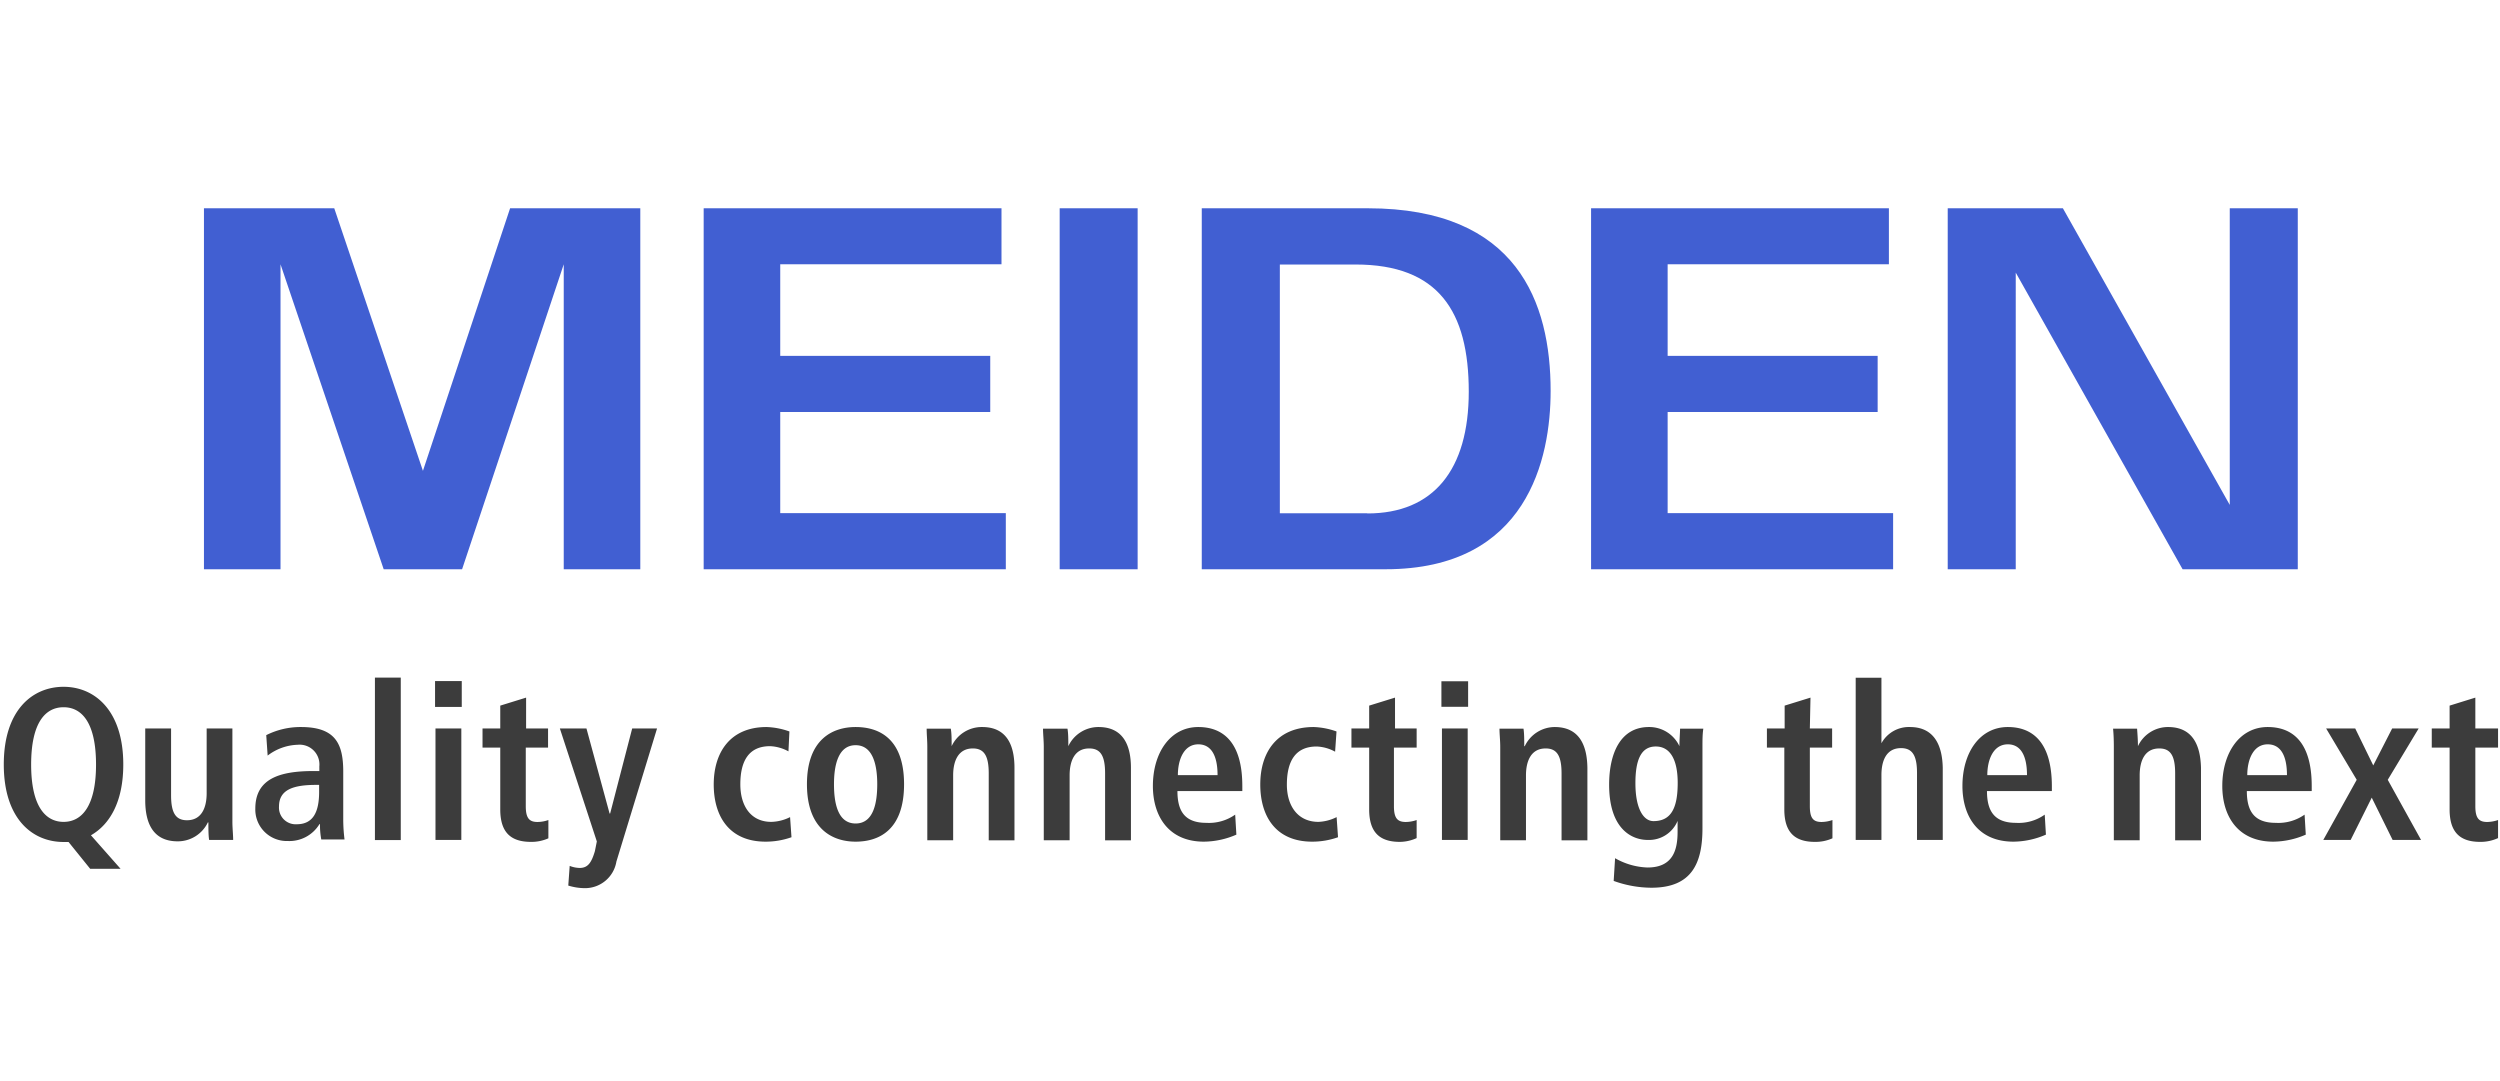
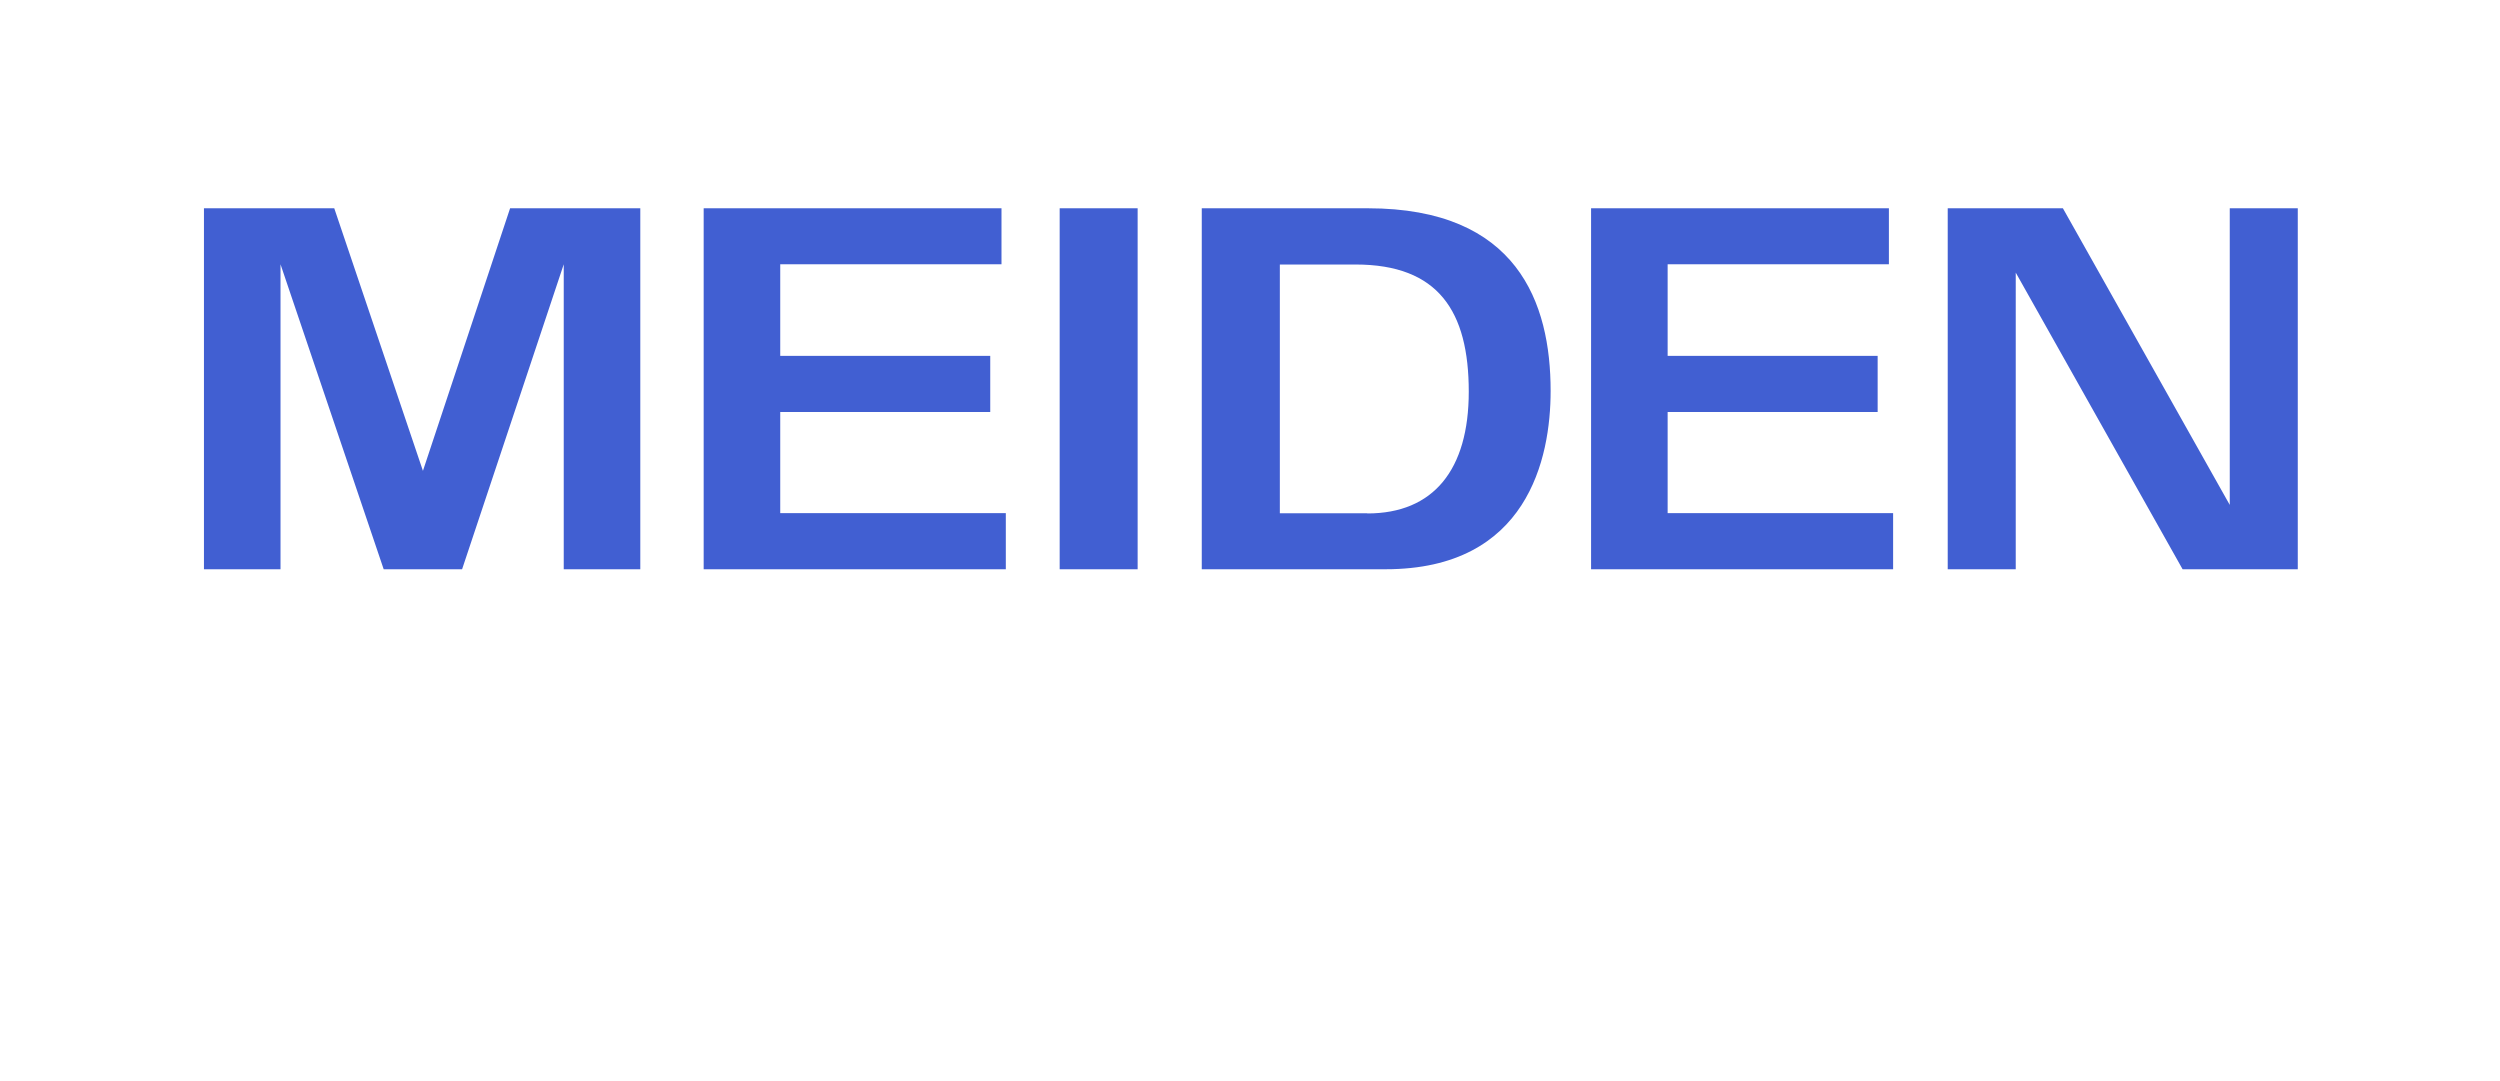
<svg xmlns="http://www.w3.org/2000/svg" data-name="レイヤー 2" width="231.18" height="100" viewBox="0 0 231.18 100">
  <path d="M97.99 19.26h7.21v33.38h-7.21zm-32.92 0v33.38h27.94v-5.19H72.15V38.1h19.42v-5.19H72.15v-8.47h20.46v-5.18H65.07zm82.06 0v33.38h27.93v-5.19h-20.85V38.1h19.42v-5.19h-19.42v-8.47h20.46v-5.18h-27.54zm-36 33.38h17c13.14 0 15.26-10.27 15.26-16.49 0-8.14-3.06-16.89-16.9-16.89h-15.36zm15.33-5.18h-8.11v-23h7c7.66 0 10.47 4.32 10.47 11.76 0 7.22-3.26 11.26-9.38 11.26m53.67-28.22v33.38h6.29V25.21l15.43 27.43h10.65V19.26h-6.29v27.43l-15.43-27.43h-10.65zm-132.94 0l-8.06 24.28-8.2-24.28H18.86v33.38h7.08v-28.2l9.54 28.2h7.25l9.4-28.2v28.2h7.08V19.26H47.17z" fill="#415fd2" />
-   <path d="M223.66 67.36h-2.45l-1.75 3.42-1.67-3.42h-2.69l2.83 4.75-3.09 5.56h2.53l1.95-3.91 1.93 3.91h2.63l-3.08-5.56 2.86-4.75zm-47.05-.13a2.89 2.89 0 00-2.63 1.5v-6.06h-2.38v15h2.38v-6c0-1.34.46-2.49 1.81-2.49 1.07 0 1.48.71 1.48 2.3v6.19h2.38V71c-.04-2-.74-3.77-3.04-3.77zM133.29 63h2.47v2.36h-2.47zm.05 4.36h2.38v10.31h-2.38zM121.92 76C120 76 119 74.51 119 72.56c0-2.23.83-3.53 2.76-3.53a3.87 3.87 0 011.7.48l.13-1.87a6.92 6.92 0 00-2.11-.41c-3.43 0-4.94 2.37-4.94 5.31s1.43 5.29 4.8 5.29a7.1 7.1 0 002.39-.41l-.13-1.86a4.08 4.08 0 01-1.68.44zm21.84-8.77A3.08 3.08 0 00141 69h-.05c0-.55 0-1.21-.07-1.62h-2.22c0 .51.07 1.07.07 1.69v8.63h2.38v-6c0-1.33.47-2.49 1.82-2.49 1.06 0 1.47.71 1.47 2.31v6.19h2.39V71c-.03-2.06-.73-3.77-3.03-3.77zm56.72 0A3.07 3.07 0 00197.7 69c0-.55-.05-1.21-.08-1.62h-2.22c.05.51.07 1.07.07 1.69v8.63h2.39v-6c0-1.33.46-2.49 1.81-2.49 1.07 0 1.47.71 1.47 2.31v6.19h2.39V71c-.05-2.06-.75-3.77-3.05-3.77zm-109.66 0A3.08 3.08 0 0088 69c0-.55 0-1.21-.08-1.62h-2.23c0 .51.06 1.07.06 1.69v8.63h2.39v-6c0-1.33.47-2.49 1.82-2.49 1.06 0 1.47.71 1.47 2.31v6.19h2.38V71c0-2.06-.69-3.77-2.99-3.77zm-69.33.13h-2.38v6c0 1.33-.47 2.49-1.82 2.49-1.06 0-1.47-.71-1.47-2.31v-6.18h-2.39V74c0 2.09.7 3.8 3 3.8a3.08 3.08 0 002.79-1.75h.05c0 .56 0 1.21.07 1.62h2.22c0-.51-.07-1.07-.07-1.69zm80.09-.13A3.08 3.08 0 0098.79 69c0-.55 0-1.21-.08-1.62h-2.26c0 .51.07 1.07.07 1.69v8.63h2.39v-6c0-1.33.46-2.49 1.81-2.49 1.07 0 1.47.71 1.47 2.31v6.19h2.39V71c0-2.06-.7-3.77-3-3.77zM71.33 76c-1.94 0-2.87-1.52-2.87-3.47 0-2.23.83-3.53 2.75-3.53a3.87 3.87 0 011.7.48l.09-1.84a6.92 6.92 0 00-2.11-.41c-3.39 0-4.89 2.37-4.89 5.31s1.43 5.29 4.8 5.29a7.1 7.1 0 002.39-.41l-.13-1.86a4.08 4.08 0 01-1.73.44zm-14.91-.77h-.05l-2.14-7.87h-2.46l3.42 10.45-.18.9c-.32 1.07-.65 1.56-1.43 1.55a2.66 2.66 0 01-.9-.19l-.13 1.82a5.26 5.26 0 001.53.24A2.94 2.94 0 0057 79.67l3.76-12.31h-2.3zM40.23 62.98h2.47v2.39h-2.47zm8.42 1.53l-2.39.74v2.11h-1.64v1.77h1.64v5.72c0 2.15 1 3 2.84 3a3.81 3.81 0 001.61-.33v-1.69a3.12 3.12 0 01-1 .18c-.75 0-1.09-.33-1.09-1.46v-5.42h2.06v-1.77h-2.03zm80.35 0l-2.39.74v2.11h-1.64v1.77h1.64v5.72c0 2.15 1 3 2.84 3a3.81 3.81 0 001.55-.35v-1.67a3.11 3.11 0 01-1 .18c-.76 0-1.1-.33-1.1-1.46v-5.42h2.1v-1.77h-2zm38.42 0l-2.39.74v2.11h-1.64v1.77H165v5.72c0 2.15 1 3 2.83 3a3.82 3.82 0 001.62-.33v-1.69a3.19 3.19 0 01-1 .18c-.76 0-1.09-.33-1.09-1.46v-5.42h2.06v-1.77h-2.06zM231 69.13v-1.77h-2.1v-2.85l-2.38.74v2.11h-1.65v1.77h1.65v5.72c0 2.15 1 3 2.83 3a3.86 3.86 0 001.65-.35v-1.67a3.26 3.26 0 01-1 .18c-.76 0-1.1-.33-1.1-1.46v-5.42zM40.27 67.36h2.39v10.31h-2.39zm-5.6-4.7h2.39v15.02h-2.39zm175.03 4.57c-2.58 0-4.2 2.36-4.2 5.45 0 2.78 1.43 5.15 4.72 5.15a7.65 7.65 0 003-.65l-.11-1.85a4.21 4.21 0 01-2.67.76c-2 0-2.67-1.09-2.67-2.94h6v-.43c.01-4.2-1.87-5.49-4.07-5.49zm-1.89 4.45c0-1.41.54-2.85 1.89-2.85 1.17 0 1.78 1 1.78 2.85zm-22.14-4.45c-2.59 0-4.2 2.36-4.2 5.45 0 2.78 1.42 5.15 4.72 5.15a7.64 7.64 0 003-.65l-.11-1.85a4.15 4.15 0 01-2.66.76c-2 0-2.68-1.09-2.68-2.94h6v-.43c0-4.2-1.88-5.49-4.07-5.49zm-1.9 4.45c0-1.41.54-2.85 1.9-2.85 1.16 0 1.77 1 1.77 2.85zM155.3 69a3.08 3.08 0 00-2.82-1.77c-2.66 0-3.68 2.48-3.68 5.33 0 4.16 2.15 5.11 3.56 5.11a2.86 2.86 0 002.77-1.76v1c0 1.63-.39 3.31-2.78 3.31a6.45 6.45 0 01-3-.86l-.13 2.1a10.35 10.35 0 003.49.63c3.75 0 4.72-2.28 4.72-5.5V69c0-.53 0-1.09.08-1.62h-2.15c-.01.51-.06 1.05-.06 1.62zm-2.4 6.93c-.89 0-1.67-1.08-1.67-3.51 0-2.11.5-3.37 1.85-3.39s2.06 1.19 2.06 3.37c0 2.36-.63 3.53-2.24 3.53zm-42.09-8.7c-2.58 0-4.2 2.36-4.2 5.45 0 2.78 1.44 5.15 4.72 5.15a7.65 7.65 0 003-.65l-.11-1.85a4.21 4.21 0 01-2.67.76c-2 0-2.67-1.09-2.67-2.94h6v-.43c.01-4.2-1.88-5.49-4.07-5.49zm-1.89 4.45c0-1.41.54-2.85 1.89-2.85 1.17 0 1.78 1 1.78 2.85zm-29.8-4.45c-2.08 0-4.5 1.09-4.5 5.29s2.42 5.31 4.5 5.31 4.48-1 4.48-5.31-2.4-5.29-4.48-5.29zm0 8.92c-1.66 0-2-1.91-2-3.63s.37-3.61 2-3.61 2 1.89 2 3.61-.34 3.63-2 3.63zm-47.38-4.8c0-2.58-.73-4.12-3.91-4.12a7.06 7.06 0 00-3.21.75l.13 1.89a4.8 4.8 0 012.78-1 1.83 1.83 0 012 2v.43H29c-3.15 0-5.39.71-5.39 3.47a2.91 2.91 0 003 3 3.25 3.25 0 002.93-1.56h.05a7.16 7.16 0 00.12 1.42h2.15a15.15 15.15 0 01-.12-1.8zm-2.23 1.87c0 1.86-.55 3-2.07 3a1.54 1.54 0 01-1.64-1.64c0-1.56 1.32-2 3.44-2h.27zM11.4 70.69c0-5-2.65-7.18-5.52-7.18S.35 65.65.35 70.69 3 77.86 5.88 77.86h.46l2 2.48h2.81l-2.74-3.1c1.73-.99 2.99-3.08 2.99-6.55zM5.88 76c-1.67 0-3-1.43-3-5.3s1.31-5.3 3-5.3 3 1.43 3 5.3-1.33 5.3-3 5.3z" fill="#3c3c3c" />
</svg>